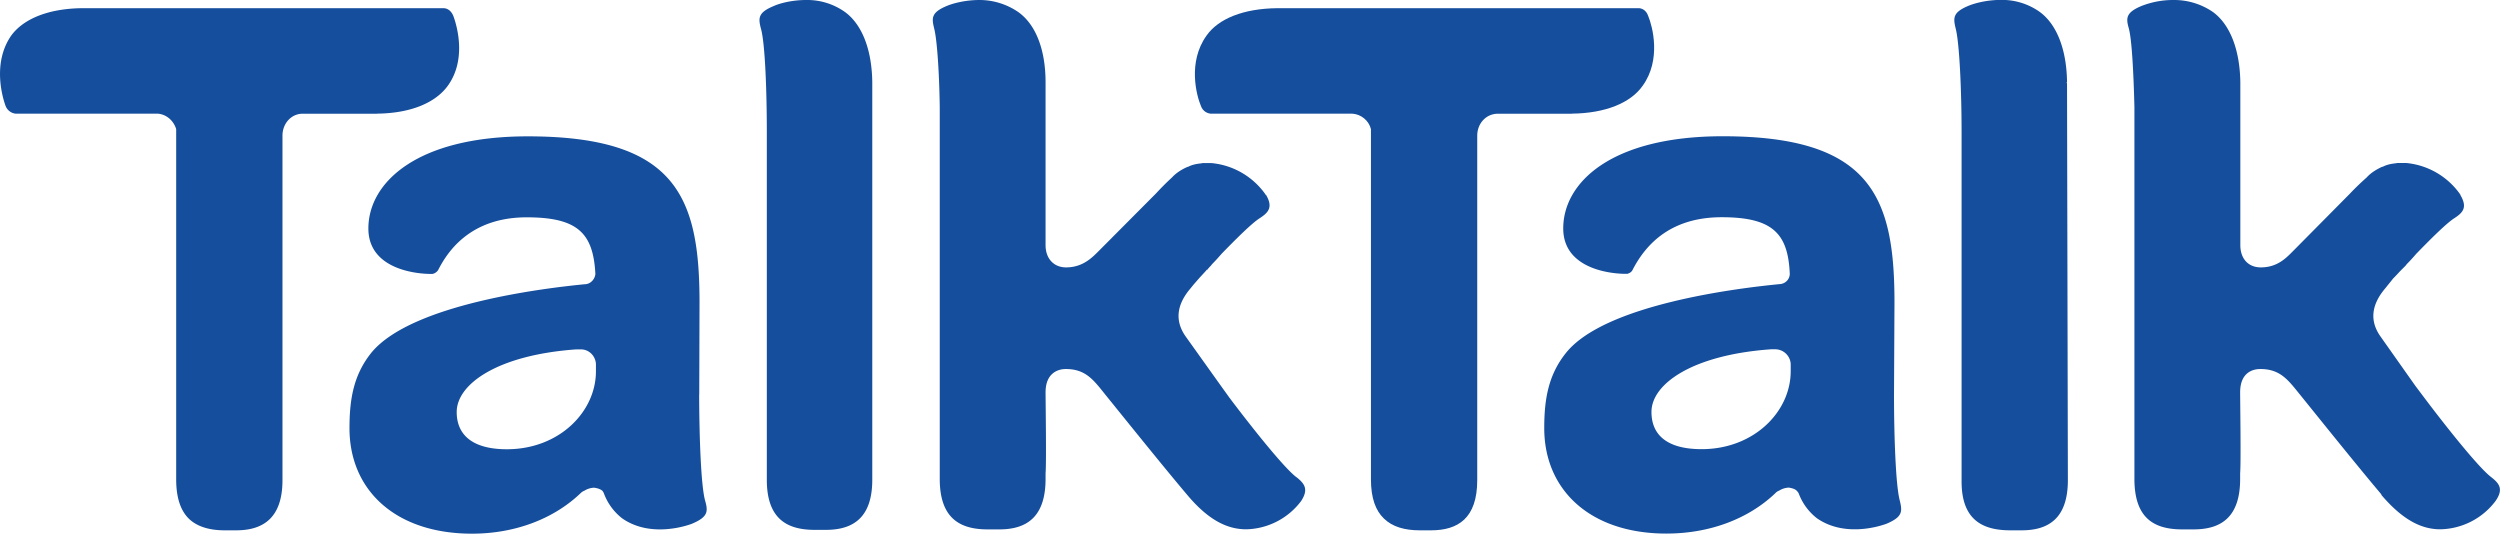
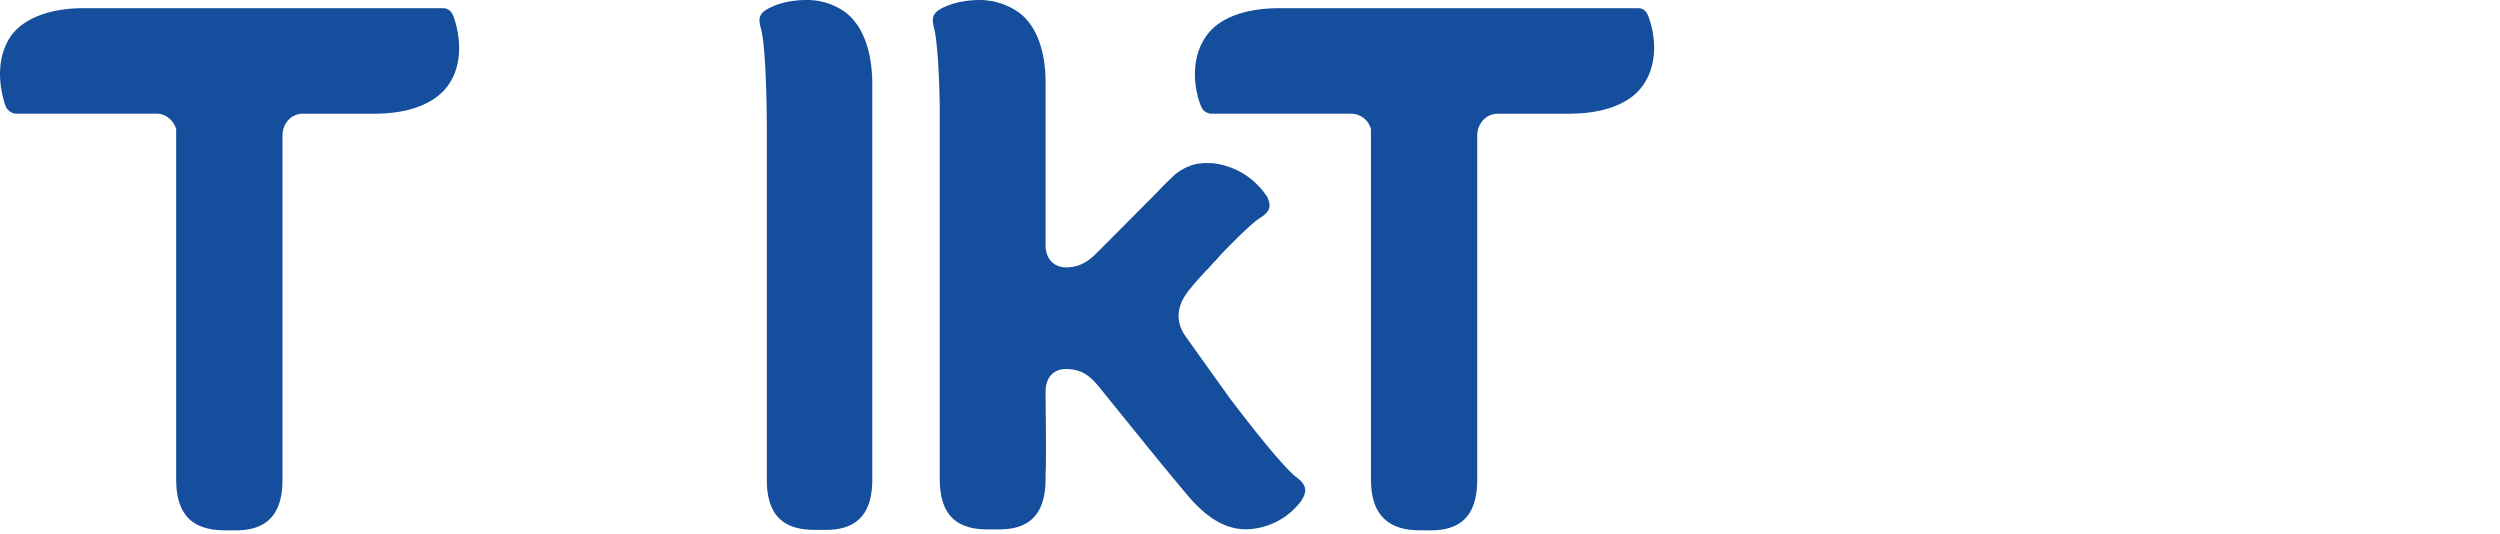
<svg xmlns="http://www.w3.org/2000/svg" viewBox="-1269.6 -270.7 2686.1 573.5" xml:space="preserve">
  <g fill="#154E9D">
    <path d="M123.3 242c-12.9-9.7-46-51-71.8-85.2L42.3 144 4.1 90.5c-11.5-16.6-9.7-34 6-52 1.8-2.4 4.6-5.6 8.3-9.8 2.8-3.2 6-6.4 8.7-9.6h.5c1-1.4 2.3-2.8 3.7-4.2l1.4-1.8c3.7-3.7 7-7.4 10.1-11 17.5-18 33.1-33.3 41-38.3 9.2-6 14.7-11.5 7-24.9h-.5v-.4a80.1 80.1 0 0 0-58.5-34h-8.2c-.9 0-1.4 0-2.3.3-5 .5-10 1.4-14.3 3.7h-.4l-2.3 1c-5.5 2.7-10.6 6-14.7 10.5l-1.4 1.3c-5 4.6-10 9.7-16 16.1L-88.3-1.8c-7.4 7.4-17.5 18.4-35.9 18.4-12.9 0-22-9.2-22-23.9v-174.9c0-36-11-63-30-76a73.7 73.7 0 0 0-40.9-12.5c-15.6 0-29 3.7-35.5 6.5-16.6 7-16 13-13.3 24 3.2 12.4 5.5 48.3 6 84.2v399.8c0 42 21.2 54.3 51.5 54.3h12.5c29 0 49.7-12.9 49.7-54.3v-6c1-12 0-76.9 0-87 0-20.4 13-25 21.7-25 22.1 0 30.4 12.5 43.7 29 6.4 7.8 58.5 72.8 86.6 106C28 287.3 48.2 298 69.4 298a75.8 75.8 0 0 0 59-30.4c8.3-12.7 3.6-18.7-5-25.6zm-485.6-500.2a70 70 0 0 0-41-12.5c-15.6 0-29 3.7-35 6.5-17 7-16.6 13-13.8 24 4.6 15.6 6.4 68.5 6.4 111.4v373.6c0 42 21.7 53.8 51.5 53.8h12c29 0 49.8-12.9 49.8-53.8v-427c-.4-36-11.5-63-29.9-76zm-502.2 109.6c36-.4 62.6-11.5 76-29.9 20.3-28 10.1-64 6-75-2.8-7-7.8-8.4-10.6-8.4h-388.5c-35.4.4-62.6 11.1-76 29.5-19.8 28.6-10 64.5-6 75.5a13 13 0 0 0 10.6 8.3h152.4c9.6.5 17.5 7.4 20.3 16.6v376.3c0 20.3 5 33.6 13.3 42 9.2 9.1 23 12.8 38.7 12.8h12.5c28.5 0 49.7-12.9 49.7-53.9V-125c0-12.9 9.2-23 20.7-23.5h81z" />
-     <path d="M-629.3 128.2c0 43.7-39.6 83.8-95.7 83.8-37.3 0-53.9-15.7-53.9-40 0-30 43.8-61.3 128.4-67.3h5.1c8.7 0 15.6 7 16.1 15.7v7.8zm111 25 .3-98.7c0-113.3-24.9-178.7-184.6-178.7-119.2 0-171.2 49.7-171.2 99 0 44.6 53.4 49.2 69 48.8a9.7 9.7 0 0 0 6-4.2C-784-10-756-37.2-703.6-37.2c55.3 0 71.4 17.5 73.7 60.8-.5 6-5.5 11.1-11.5 11.1-42.3 4.1-186.4 21.2-229.3 73.7-18.8 23.5-23.4 49.3-23.4 81 0 66.8 49.7 113.3 131.6 113.3 46 0 87.5-15.7 116.5-43.3 1.4-1.4 2.8-2.3 4.2-2.8a21 21 0 0 1 10.6-3.3c2.8.5 6 1 8.8 3.3 1.4 1.8 1.8 3.2 1.8 3.2a60.7 60.7 0 0 0 19.3 26.3c28 19.8 64 10.1 75 6 17.6-7.4 17.6-13.3 14.3-24.9-4.5-16-6.3-69.9-6.4-114zM921.4-258.3a70 70 0 0 0-40.9-12.5c-15.6 0-29 3.7-35.5 6.5-16.6 7-16 13-13.4 24 4.2 15.6 6.4 68.5 6.4 111.4v375.5c0 41.4 22.6 52.5 52.5 52.5h12c29 0 49.7-12.9 49.7-53.9l-.9-424.7c0-.9 0-1.8-.5-2.8h.5c-.4-36-11.5-63-29.9-76zm-267 386.4c0 43.7-39.6 83.8-95.7 83.8-37.7 0-53.9-15.7-53.9-40 0-30 43.8-61.3 128.4-67.3h5.1-.5c8.8 0 16.1 7 16.6 15.7v7.8zm111 25 .5-98.7c0-113.3-24.9-178.7-184.6-178.7-119.7 0-171.3 49.7-171.3 99 0 44.6 53.4 49.2 69 48.8 1.4-.5 4.2-1.4 5.5-4.2 15.2-29.5 42.8-56.6 95.8-56.6 54.7 0 71.3 17.5 73.1 60.8 0 6-5 11.1-11.5 11.1h.4c-42.3 4.1-186.9 21.2-229.2 73.7-18.9 23.5-23.5 49.3-23.5 81 0 66.8 49.7 113.3 131.2 113.3 46.5 0 88-15.7 117-43.3 1.3-1.4 2.7-2.3 4.1-2.8a21 21 0 0 1 10.6-3.3c2.3.5 6 1 8.3 3.3 1.8 1.8 2.3 3.2 2.3 3.2a60.7 60.7 0 0 0 19.3 26.3c28.1 19.8 64 10.1 75 6 17.5-7.4 17-13.3 14.2-24.9-4.4-16-6.2-69.9-6.2-114zm641.6 88.8c-12.9-9.7-46-51-71.8-85.2l-9.7-12.9-37.7-53.4c-11.5-16.6-9.6-34 6-52 1.8-2.4 4.6-5.6 7.8-9.8 3.3-3.2 6-6.4 9.2-9.6l4.2-4.2 1.4-1.8c3.7-3.7 7-7.4 10.1-11 17.5-18 33.1-33.3 41-38.3 9.2-6 14.3-11.5 6.4-24.9v-.4a80 80 0 0 0-58.5-34h-8.1c-.9 0-1.4 0-2.3.3-5 .5-10 1.4-14.3 3.7h-.4c-.9.5-1.8.5-2.3 1-5.5 2.7-10.6 6-14.7 10.5l-1.4 1.3a267 267 0 0 0-16.6 16.1L1195-1.8c-7.4 7.4-17 18.4-35.5 18.4-13.3 0-22-9.2-22-23.9v-174.9c-.5-36-11.6-63-30-76a73.8 73.8 0 0 0-41-12.5 93.3 93.3 0 0 0-35.4 6.5c-16.6 7-16.6 13-13.4 24 3.3 12.4 5.1 48.3 6 84.2v399.8c0 42 20.7 54.3 51.5 54.3h12c29.5 0 50.1-12.9 50.1-54.3v-6c1-12 0-76.9 0-87 0-20.4 12.5-25 21.7-25 22.1 0 30.4 12.5 43.8 29 6.4 7.8 58.4 72.8 86.5 106h-.5c22.6 26.6 42.8 37.2 63.5 37.2a76 76 0 0 0 59.4-30.4c8.8-12.7 4.2-18.7-4.6-25.6z" />
    <path d="M419.3-148.6c36-.4 63.1-11.5 76-29.9 20.3-28 10.6-64 6-75-2.3-7-7.8-8.4-10-8.4H102.6c-35.9.4-63 11.1-75.9 29.5-20.4 28.5-10.7 64.4-6 75.5 2.2 6.4 7.8 8 10 8.3h152.4c9.7.5 18 7.4 20.3 16.6v376.3c0 20.3 5.1 33.6 13.8 42 9.2 9.1 22.6 12.8 38.7 12.8h12c29 0 49.7-12.9 49.7-53.9V-125c0-12.9 9.2-23 21.2-23.5h80.4z" />
  </g>
</svg>